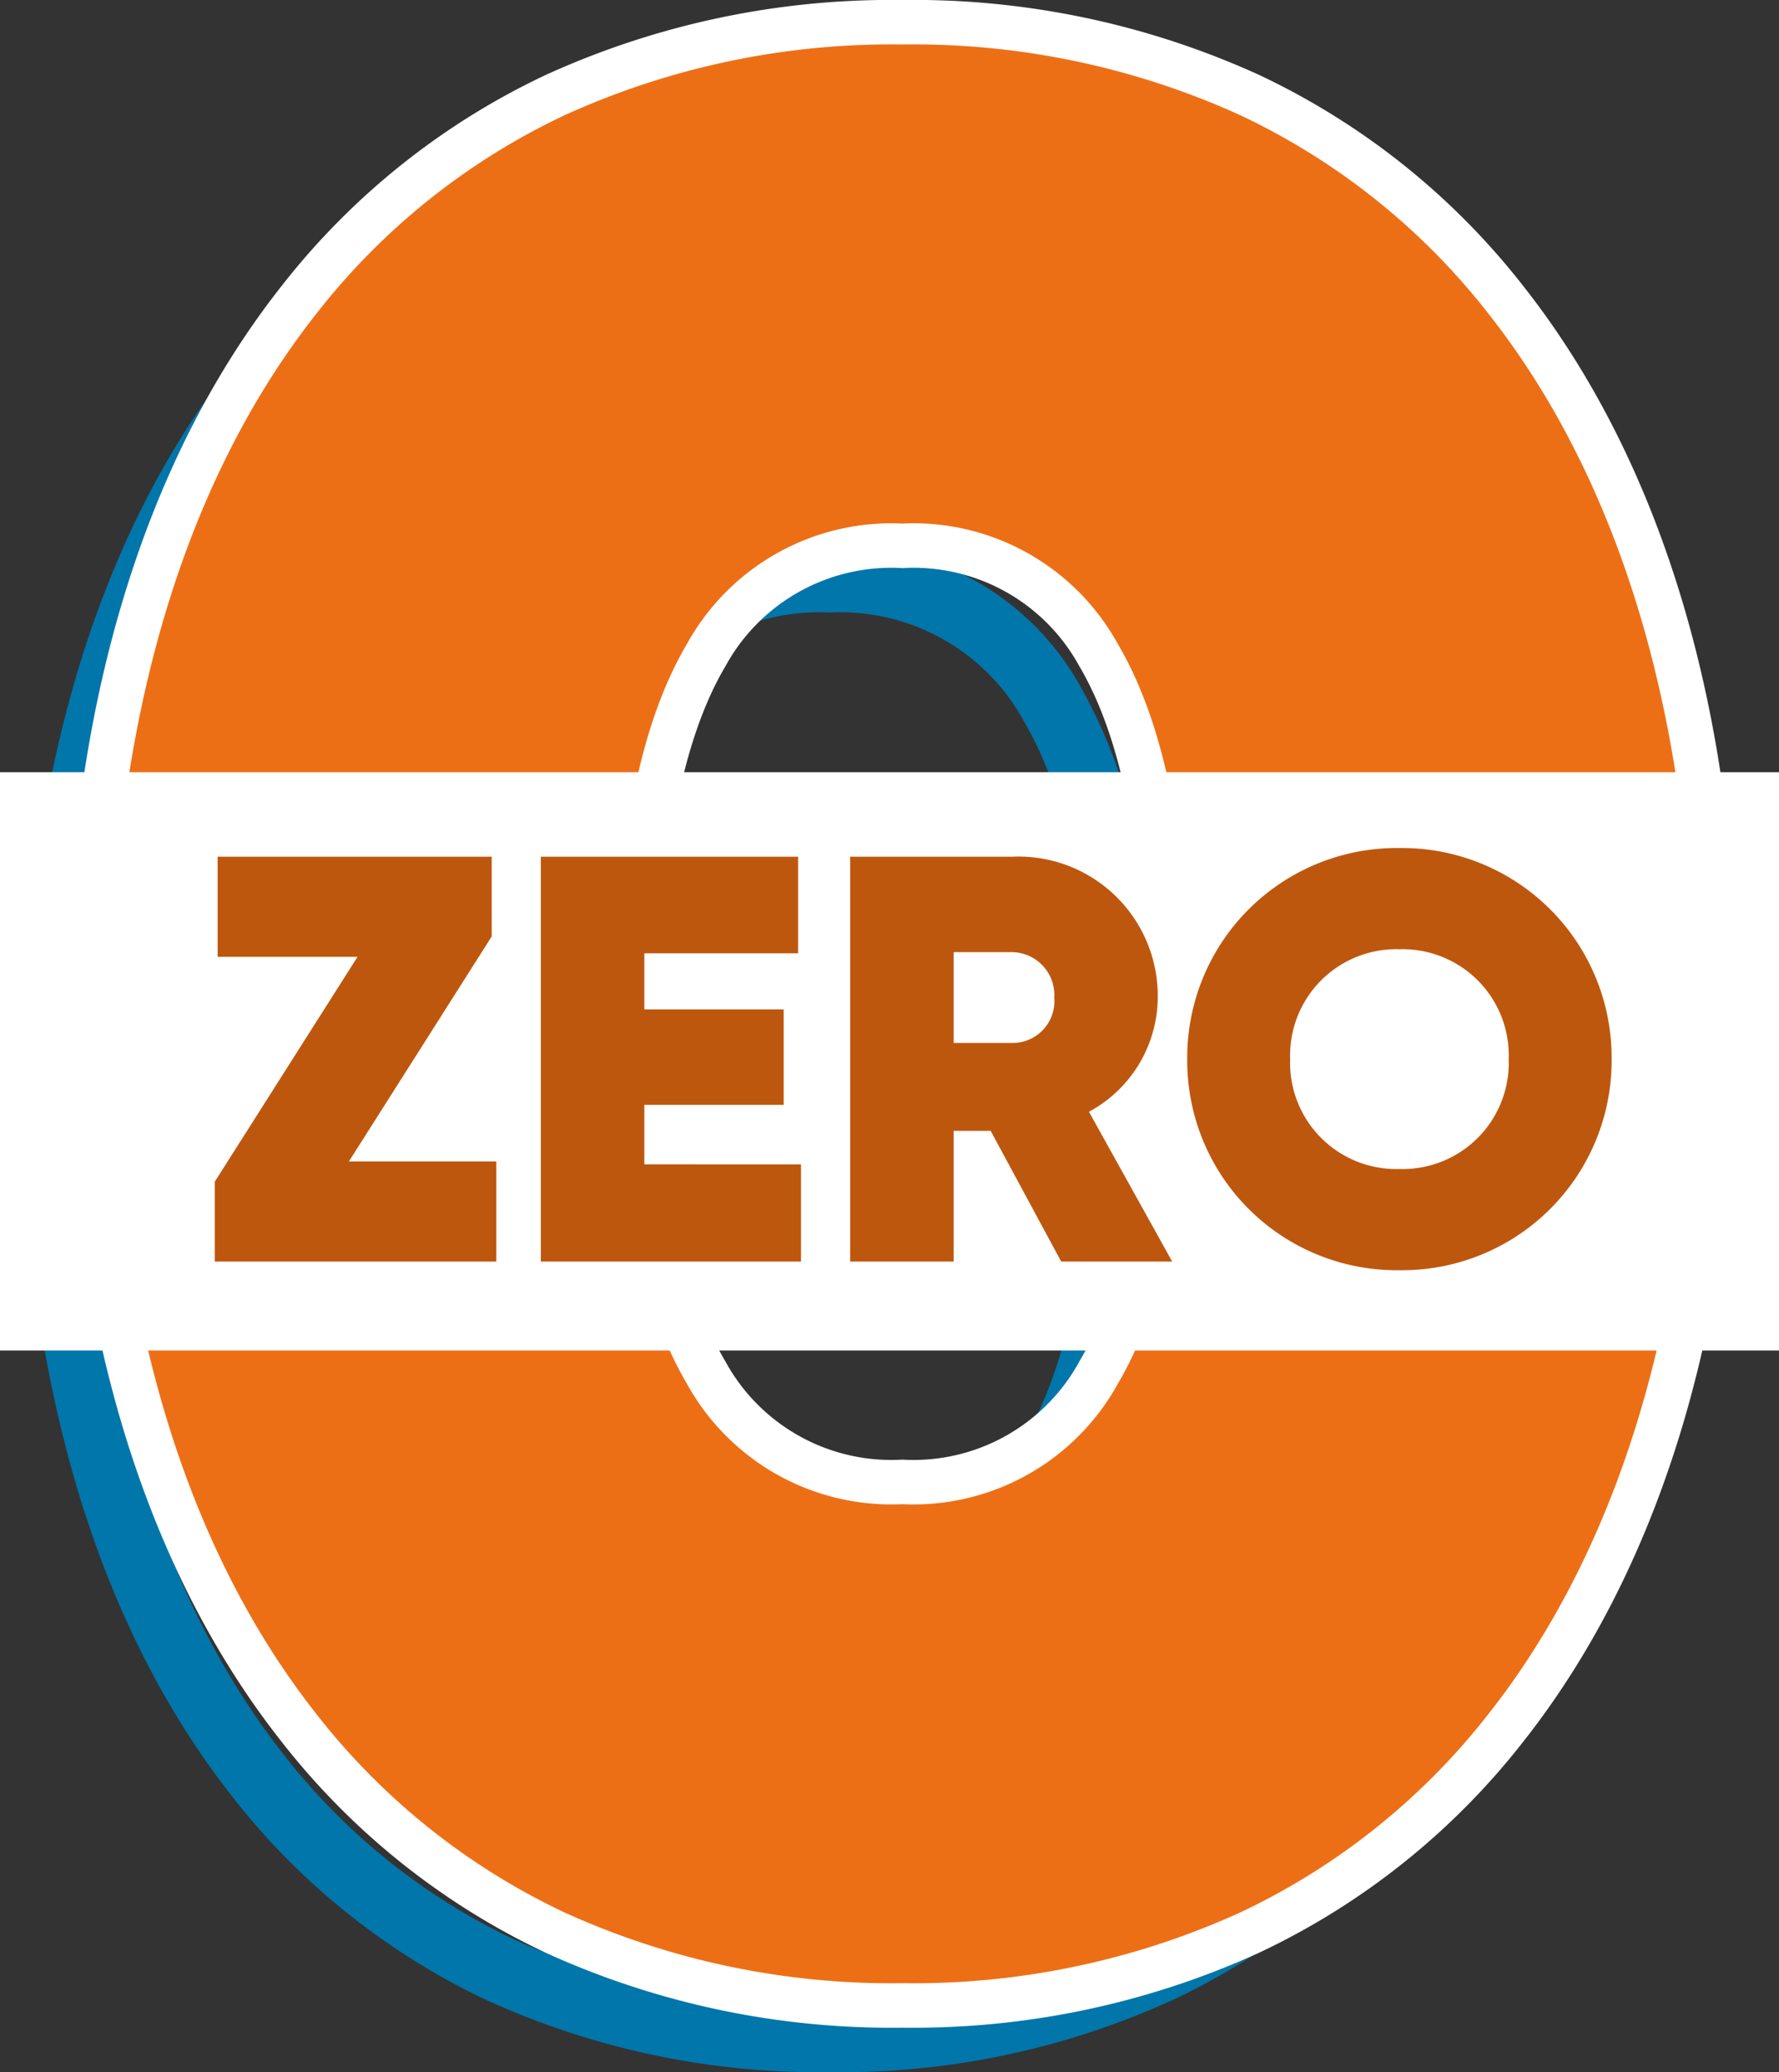
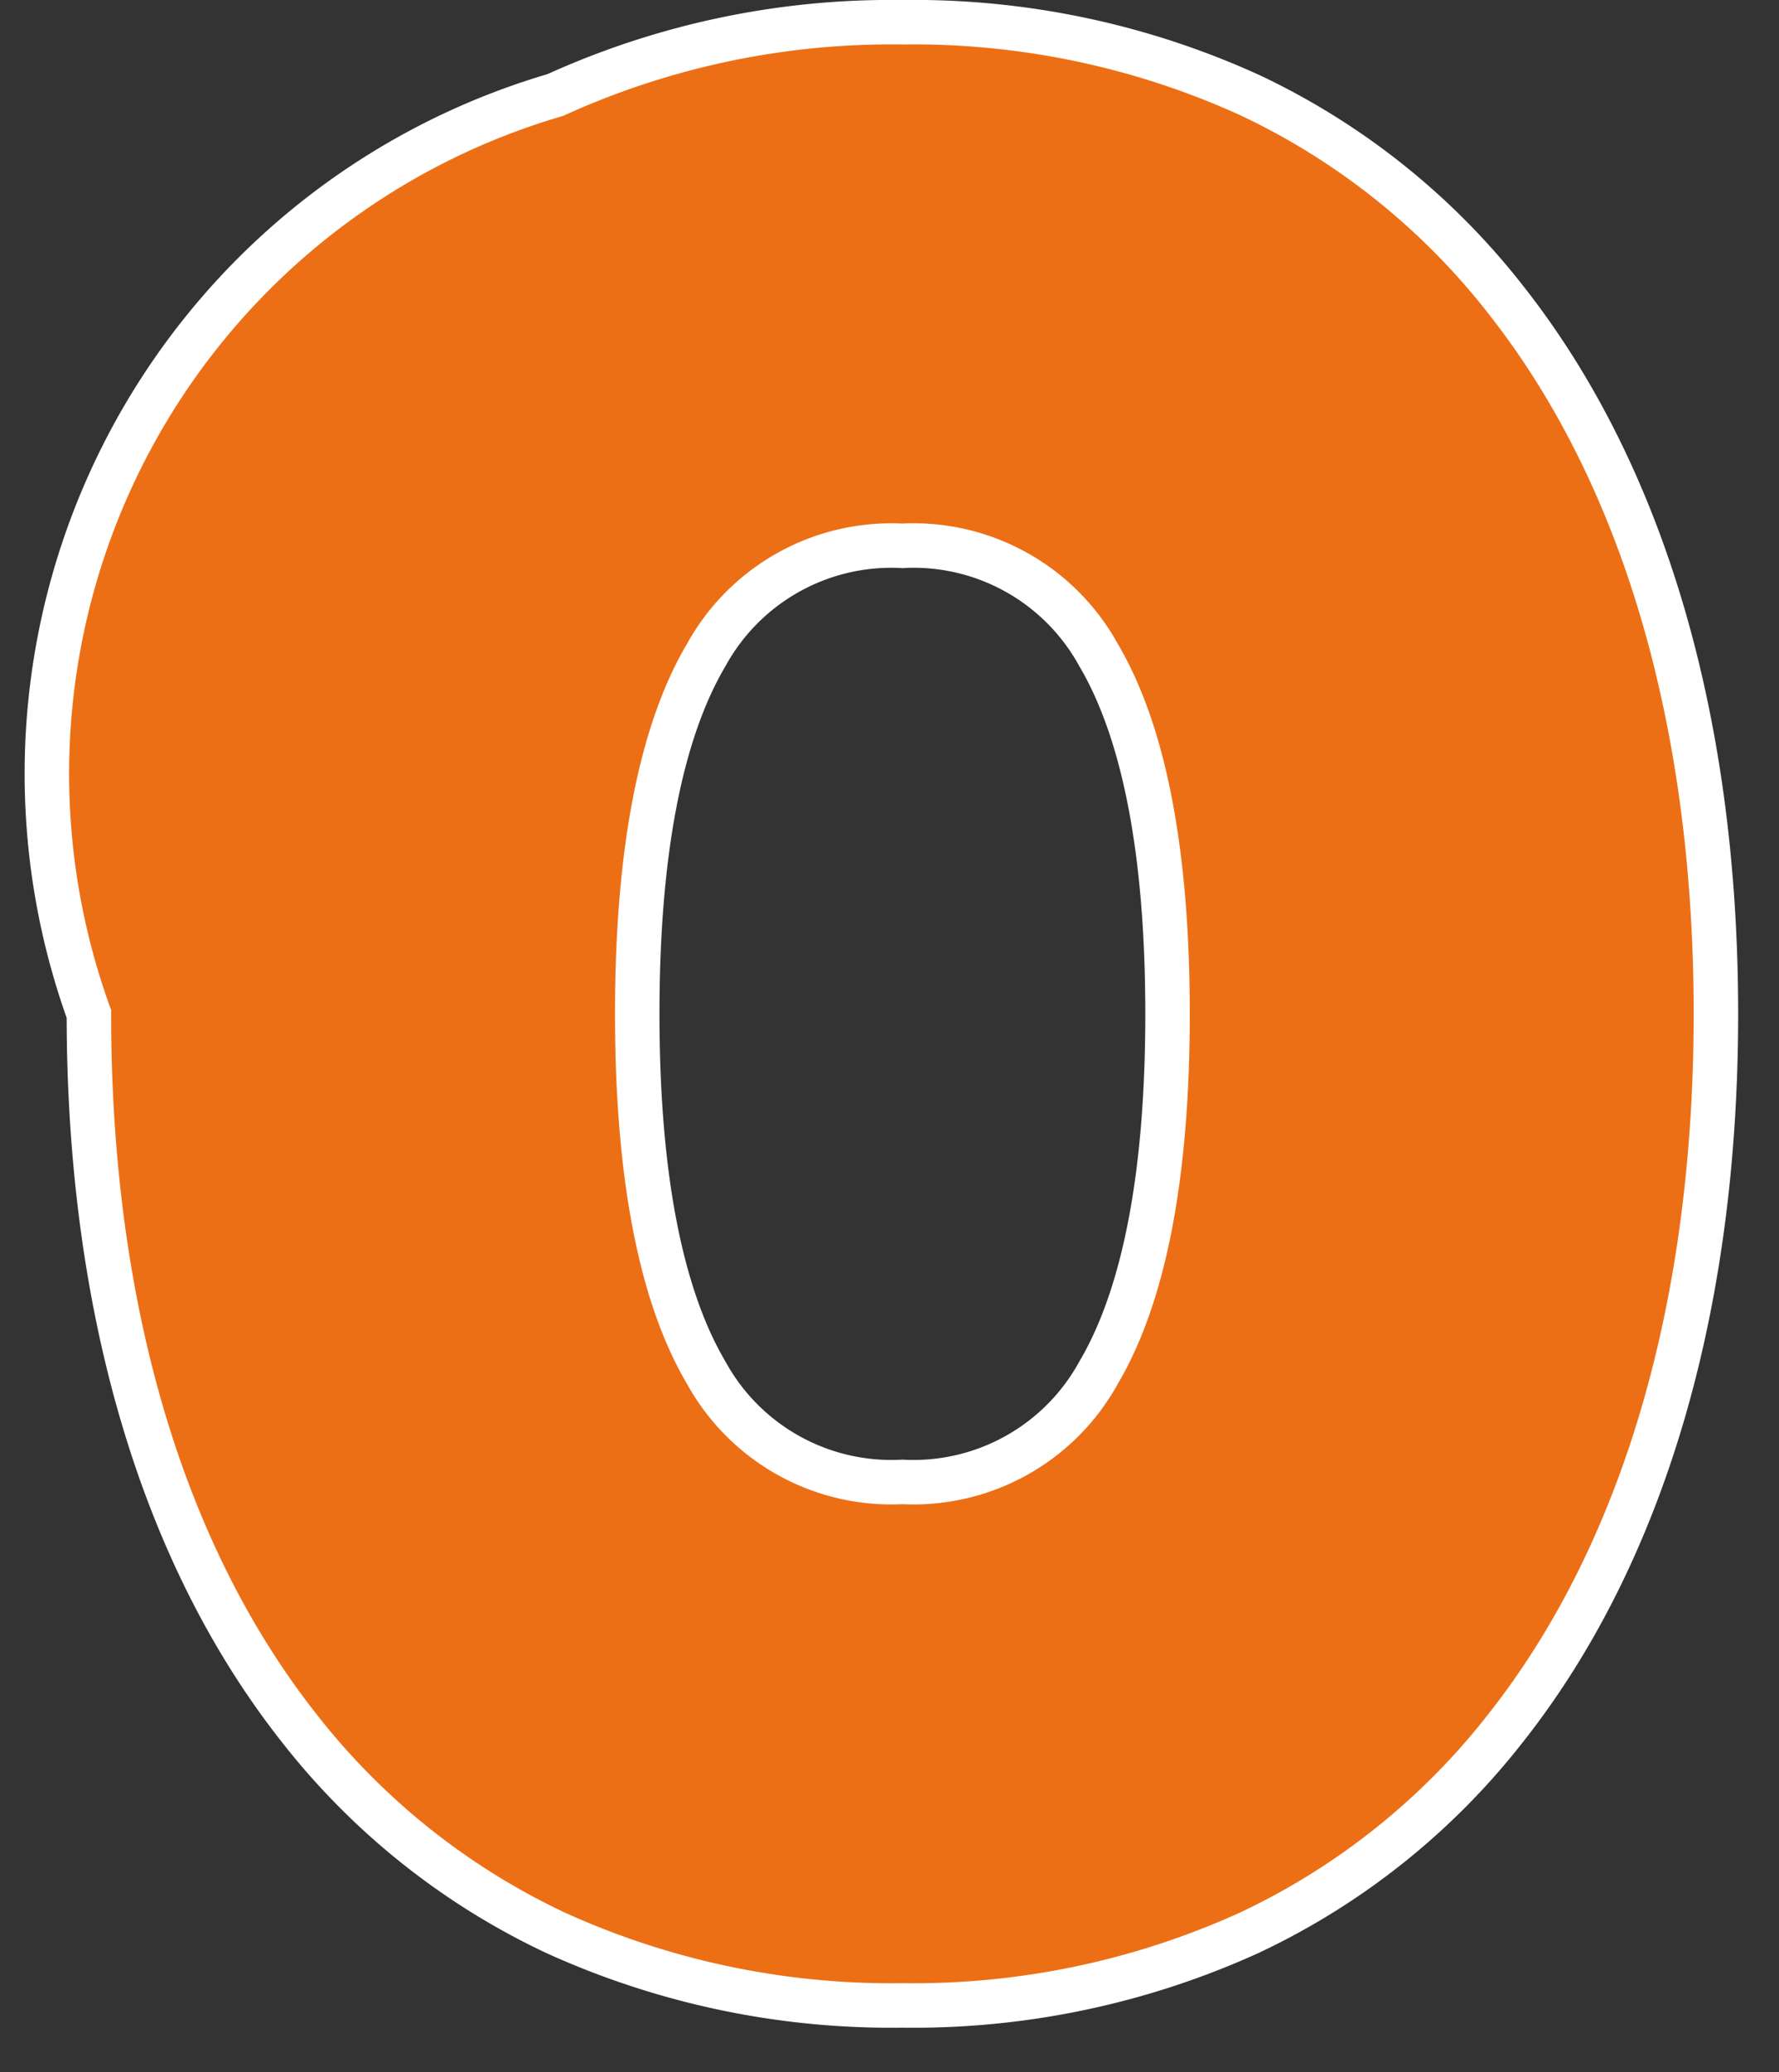
<svg xmlns="http://www.w3.org/2000/svg" width="80" height="93.159" viewBox="0 0 80 93.159">
  <rect x="0" y="0" width="80" height="93.159" fill="#333333" stroke="none" />
  <g id="ZER0-icon" transform="translate(0 1)">
-     <path id="Path_27960_-_Outline" data-name="Path 27960 - Outline" d="M58.125,87.659a35.964,35.964,0,0,1-15.491-3.271,31.6,31.6,0,0,1-11.459-9.236c-6.12-7.832-9.354-18.922-9.354-32.07s3.234-24.24,9.353-32.073A31.6,31.6,0,0,1,42.633,1.772,35.964,35.964,0,0,1,58.125-1.5,35.962,35.962,0,0,1,73.617,1.772a31.593,31.593,0,0,1,11.458,9.237c6.118,7.833,9.352,18.923,9.352,32.072S91.192,67.32,85.073,75.152a31.594,31.594,0,0,1-11.458,9.235A35.962,35.962,0,0,1,58.125,87.659Zm0-86.159A33.036,33.036,0,0,0,43.9,4.488a28.642,28.642,0,0,0-10.384,8.376c-5.7,7.3-8.715,17.748-8.715,30.217S27.812,66,33.514,73.3A28.643,28.643,0,0,0,43.9,81.671a33.036,33.036,0,0,0,14.227,2.987,33.034,33.034,0,0,0,14.226-2.987A28.64,28.64,0,0,0,82.734,73.3c5.7-7.3,8.715-17.746,8.715-30.215s-3.013-22.919-8.714-30.217A28.638,28.638,0,0,0,72.352,4.488,33.033,33.033,0,0,0,58.125,1.5Zm0,65.622a12.325,12.325,0,0,1-11.32-6.387,23.892,23.892,0,0,1-2.65-7.521,54.034,54.034,0,0,1-.843-10.133,54.008,54.008,0,0,1,.844-10.134,23.9,23.9,0,0,1,2.65-7.522,12.325,12.325,0,0,1,11.319-6.387,12.322,12.322,0,0,1,11.318,6.387,23.9,23.9,0,0,1,2.649,7.522,54.033,54.033,0,0,1,.844,10.134A54.061,54.061,0,0,1,72.1,53.214a23.9,23.9,0,0,1-2.648,7.521A12.323,12.323,0,0,1,58.127,67.122Zm0-45.084a9.41,9.41,0,0,0-8.756,4.913c-2.044,3.485-3.08,8.912-3.08,16.129S47.327,55.725,49.37,59.21a9.41,9.41,0,0,0,8.757,4.913,9.408,9.408,0,0,0,8.756-4.913c2.042-3.484,3.077-8.91,3.077-16.128s-1.036-12.645-3.079-16.13A9.407,9.407,0,0,0,58.127,22.038Z" transform="translate(-20.821 4.5)" fill="#0076aa" />
-     <path id="Path_27960_-_Outline-2" data-name="Path 27960 - Outline" d="M58.4,87.659a36.476,36.476,0,0,1-15.61-3.271,31.8,31.8,0,0,1-11.546-9.236c-6.166-7.832-9.426-18.922-9.426-32.07s3.259-24.24,9.425-32.073A31.794,31.794,0,0,1,42.792,1.772,36.475,36.475,0,0,1,58.4-1.5,36.473,36.473,0,0,1,74.014,1.772,31.791,31.791,0,0,1,85.56,11.009c6.165,7.833,9.424,18.923,9.424,32.072S91.724,67.32,85.558,75.152a31.793,31.793,0,0,1-11.546,9.235A36.473,36.473,0,0,1,58.4,87.659Zm0-65.62a9.5,9.5,0,0,0-8.823,4.913c-2.06,3.485-3.1,8.912-3.1,16.129s1.044,12.644,3.1,16.129a9.5,9.5,0,0,0,8.824,4.913,9.495,9.495,0,0,0,8.823-4.913c2.058-3.484,3.1-8.91,3.1-16.128s-1.044-12.645-3.1-16.13A9.494,9.494,0,0,0,58.406,22.038Z" transform="translate(-17.821 1.5)" fill="#ed6f15" stroke="#fff" stroke-linecap="square" stroke-width="2" />
-     <rect id="Rectangle_3787" data-name="Rectangle 3787" width="80" height="26" transform="translate(0 33.716)" fill="#fff" />
-     <path id="Path_30507" data-name="Path 30507" d="M-25.311-4.5l6.422-10.114V-18.2H-31.213v4.5h6.292L-31.343-3.588V0h12.662V-4.5Zm13.286.13V-7.046h6.266v-4.29h-6.266v-2.522h6.916V-18.2h-11.57V0h11.7V-4.368ZM6.721,0h4.992L7.969-6.734a5.872,5.872,0,0,0,3.094-5.174A6.263,6.263,0,0,0,4.511-18.2h-7.28V0H1.885V-5.876H3.549ZM1.885-13.91H4.459a1.927,1.927,0,0,1,1.95,2.054,1.878,1.878,0,0,1-1.95,2.028H1.885ZM21.931.39A9.422,9.422,0,0,0,31.473-9.1a9.422,9.422,0,0,0-9.542-9.49A9.422,9.422,0,0,0,12.389-9.1,9.422,9.422,0,0,0,21.931.39Zm0-4.55A4.774,4.774,0,0,1,17.017-9.1a4.774,4.774,0,0,1,4.914-4.94A4.774,4.774,0,0,1,26.845-9.1,4.774,4.774,0,0,1,21.931-4.16Z" transform="translate(41 55.716)" fill="#be570e" />
+     <path id="Path_27960_-_Outline-2" data-name="Path 27960 - Outline" d="M58.4,87.659a36.476,36.476,0,0,1-15.61-3.271,31.8,31.8,0,0,1-11.546-9.236c-6.166-7.832-9.426-18.922-9.426-32.07A31.794,31.794,0,0,1,42.792,1.772,36.475,36.475,0,0,1,58.4-1.5,36.473,36.473,0,0,1,74.014,1.772,31.791,31.791,0,0,1,85.56,11.009c6.165,7.833,9.424,18.923,9.424,32.072S91.724,67.32,85.558,75.152a31.793,31.793,0,0,1-11.546,9.235A36.473,36.473,0,0,1,58.4,87.659Zm0-65.62a9.5,9.5,0,0,0-8.823,4.913c-2.06,3.485-3.1,8.912-3.1,16.129s1.044,12.644,3.1,16.129a9.5,9.5,0,0,0,8.824,4.913,9.495,9.495,0,0,0,8.823-4.913c2.058-3.484,3.1-8.91,3.1-16.128s-1.044-12.645-3.1-16.13A9.494,9.494,0,0,0,58.406,22.038Z" transform="translate(-17.821 1.5)" fill="#ed6f15" stroke="#fff" stroke-linecap="square" stroke-width="2" />
  </g>
</svg>